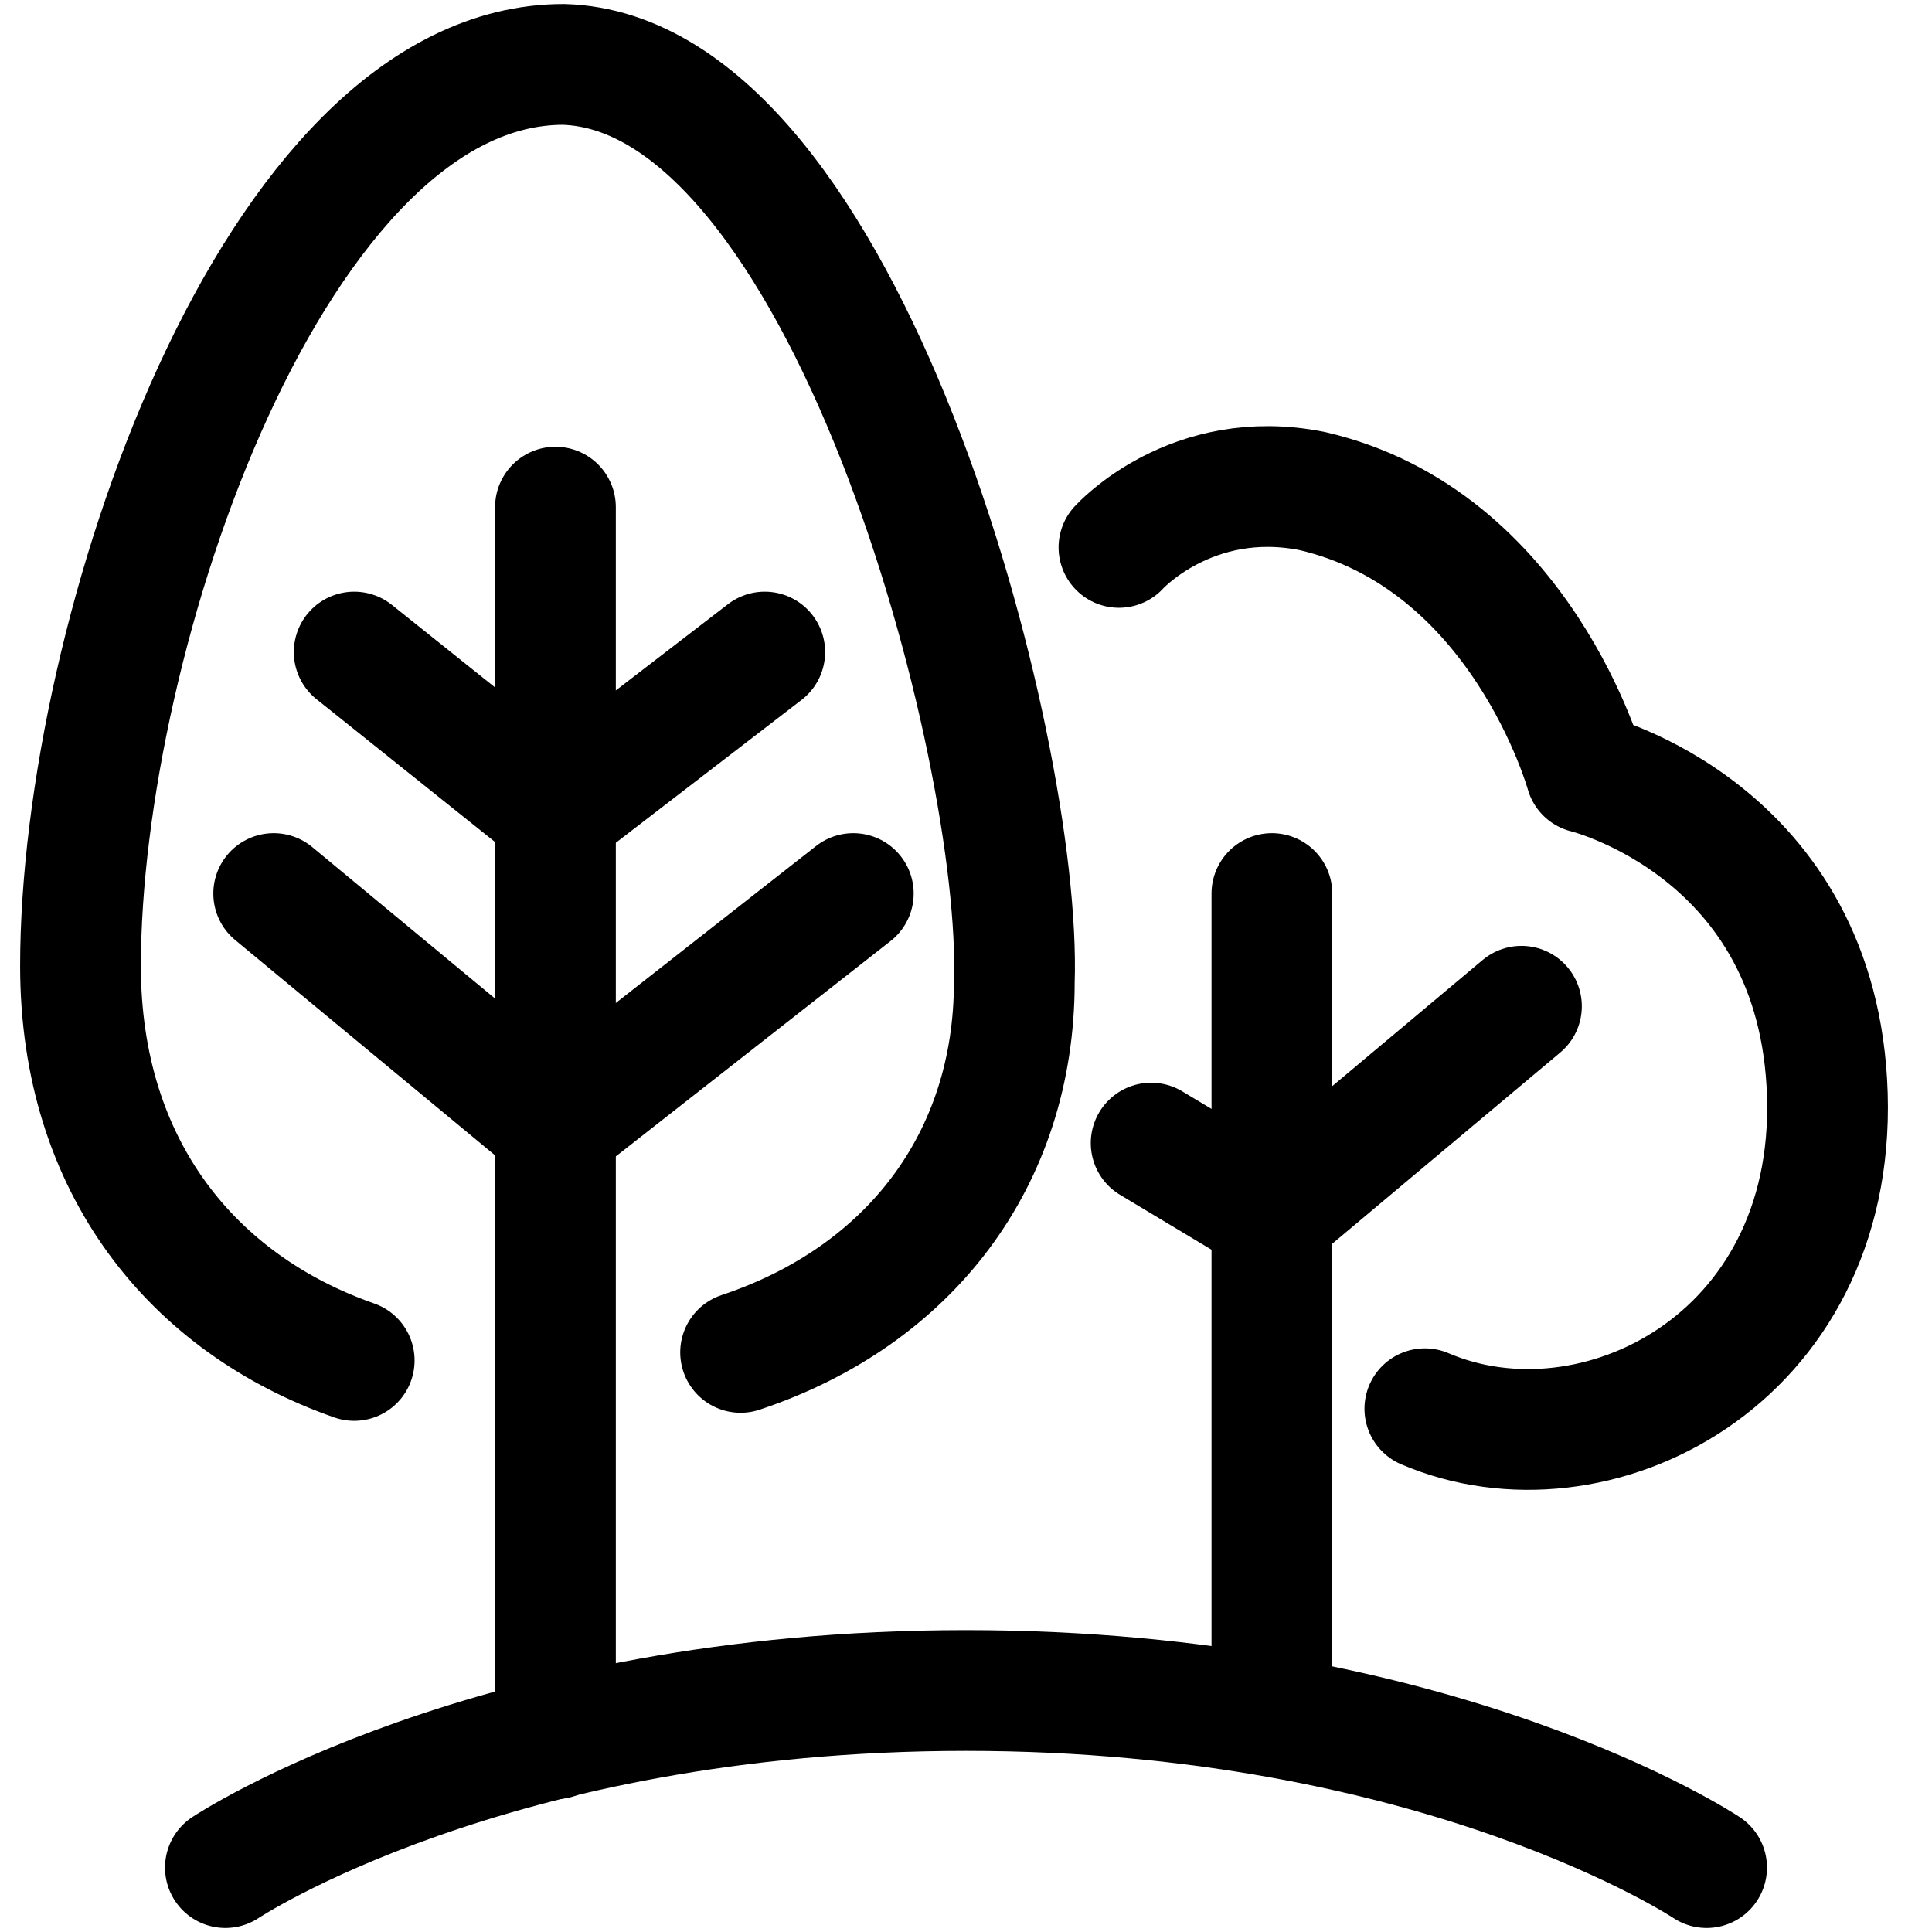
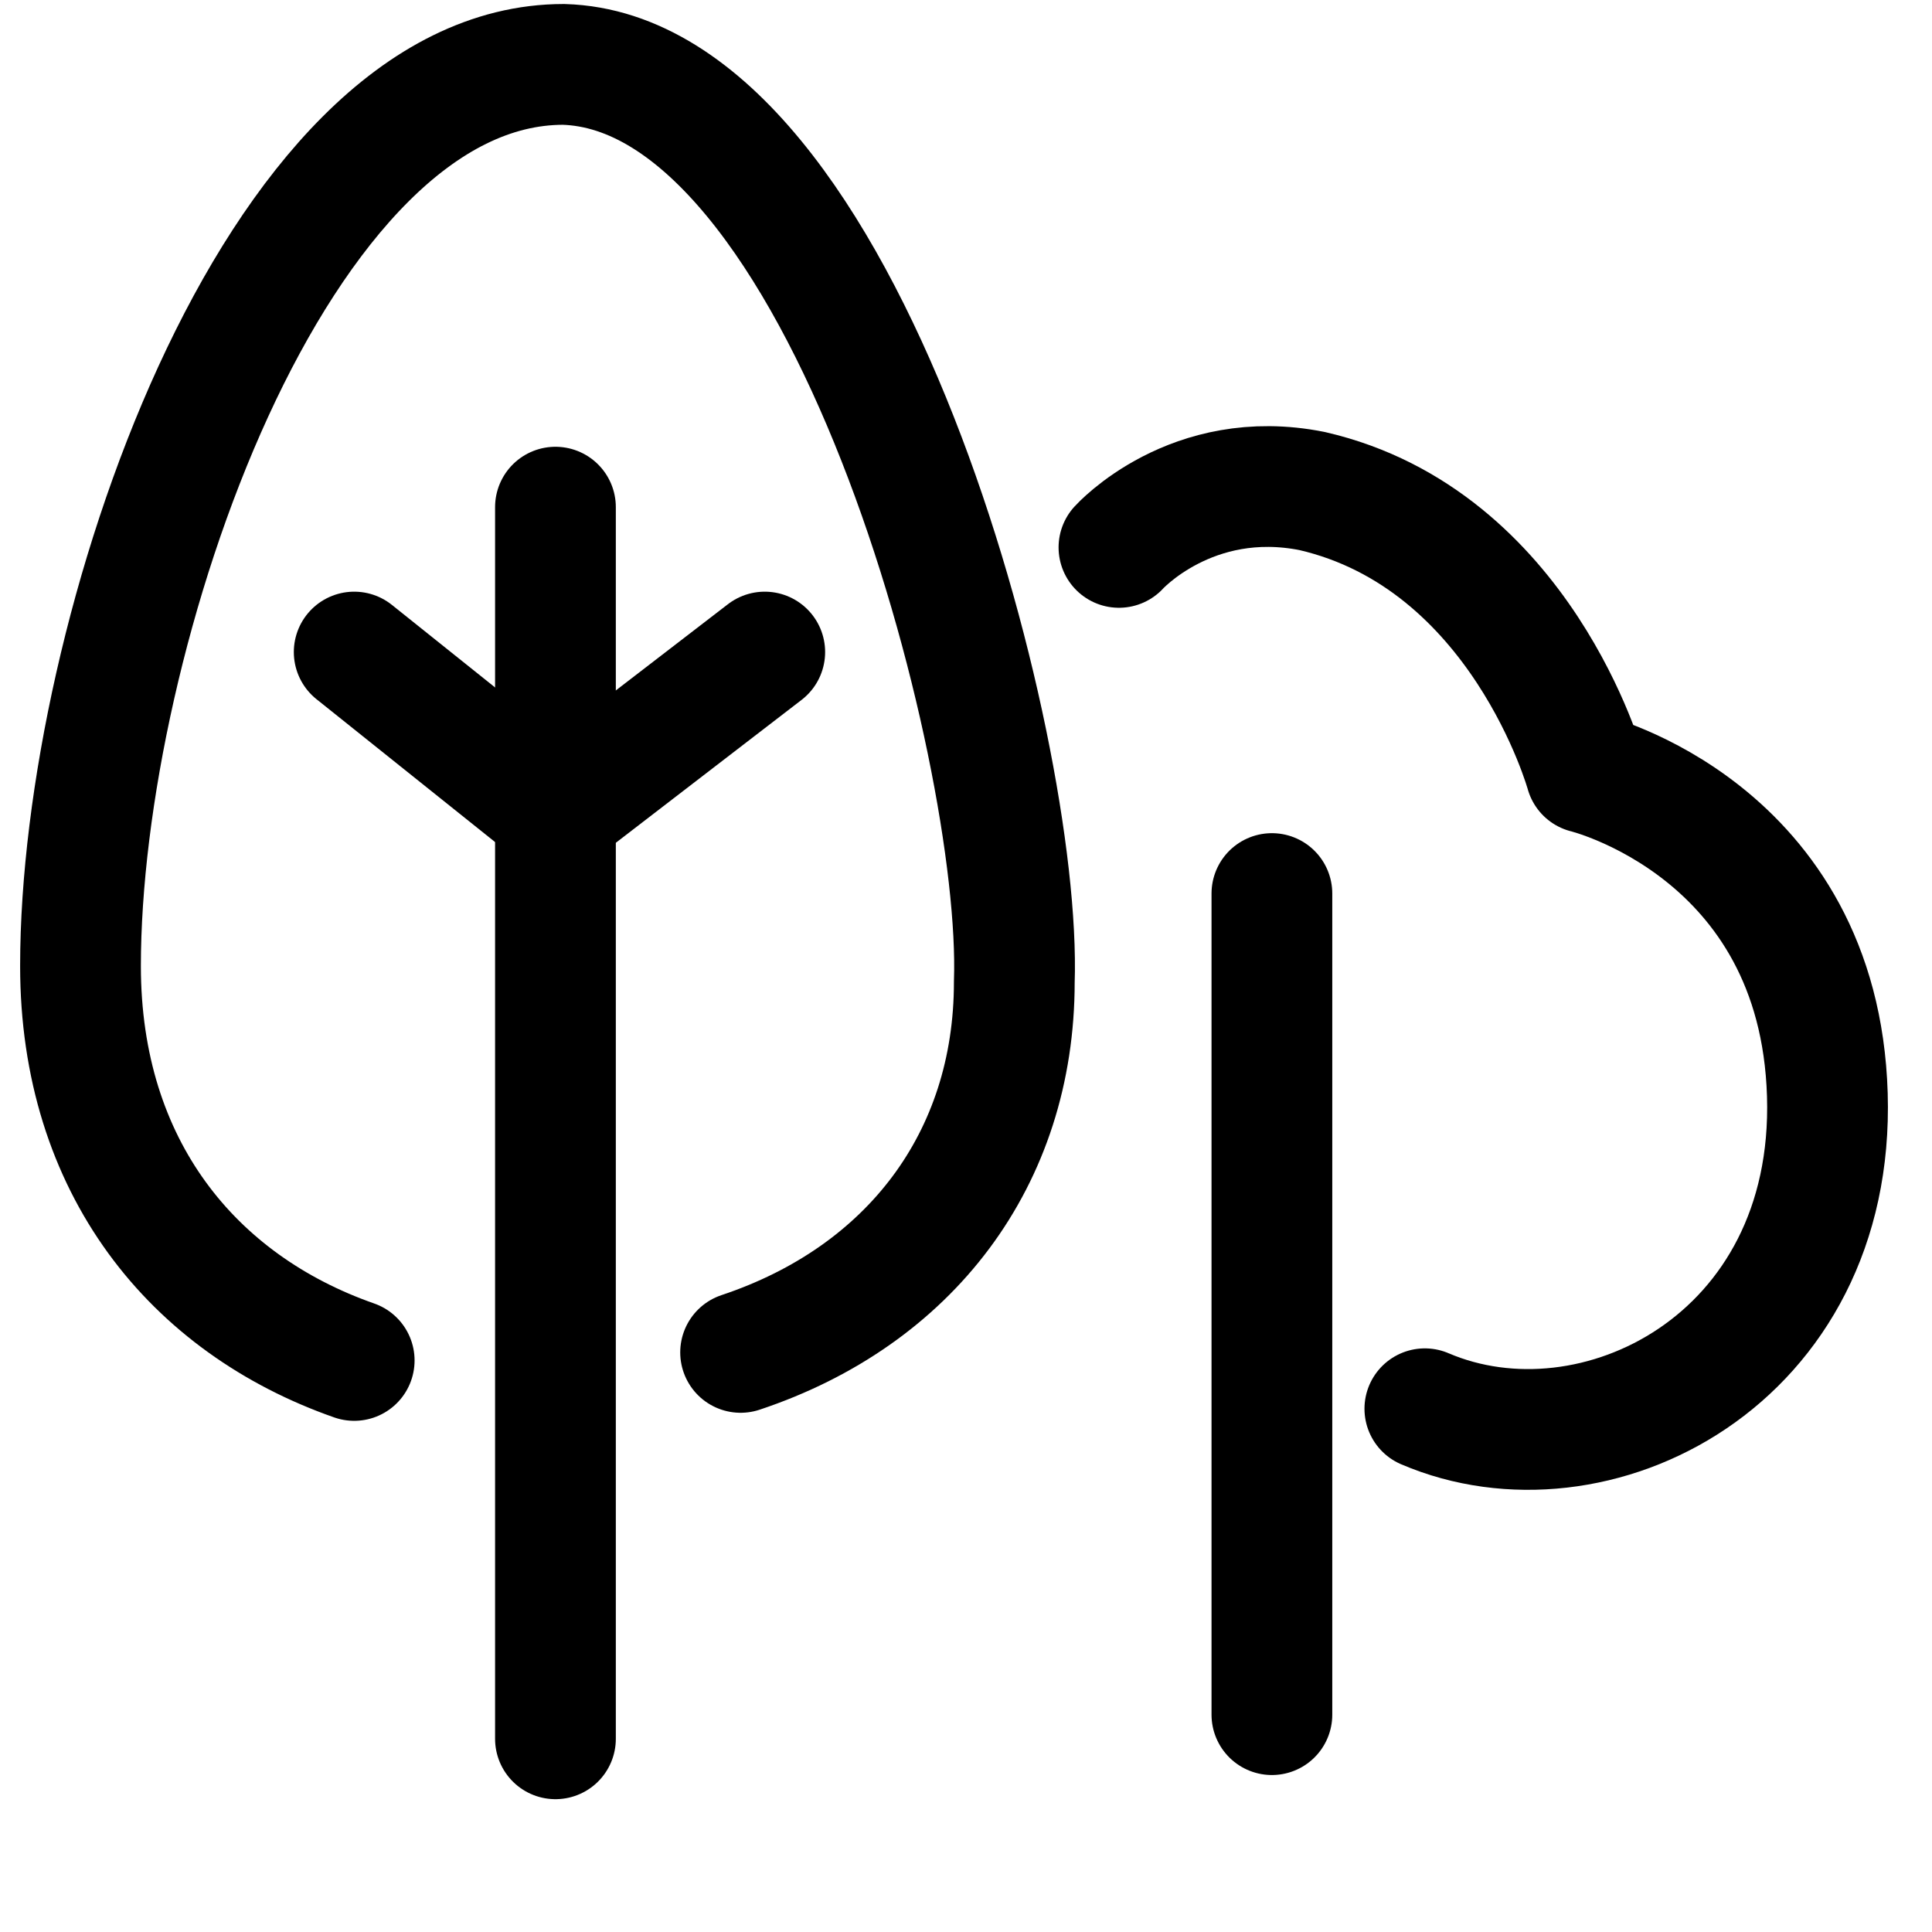
<svg xmlns="http://www.w3.org/2000/svg" version="1.2" id="Layer_4" x="0px" y="0px" width="24px" height="24px" viewBox="0 0 24 24" overflow="visible" xml:space="preserve">
-   <path fill="none" stroke="#000000" stroke-width="1.5" stroke-linecap="round" stroke-linejoin="round" stroke-miterlimit="10" d=" M2.8,23.2c0,0,3.3-2.2,9.2-2.2s9.2,2.2,9.2,2.2" />
  <line fill="none" stroke="#000000" stroke-width="1.5" stroke-linecap="round" stroke-linejoin="round" stroke-miterlimit="10" x1="6.9" y1="6.3" x2="6.9" y2="21.6" />
  <line fill="none" stroke="#000000" stroke-width="1.5" stroke-linecap="round" stroke-linejoin="round" stroke-miterlimit="10" x1="15.8" y1="11.1" x2="15.8" y2="21.3" />
  <polyline fill="none" stroke="#000000" stroke-width="1.5" stroke-linecap="round" stroke-linejoin="round" stroke-miterlimit="10" points=" 4.4,8.1 6.9,10.1 9.5,8.1 " />
-   <polyline fill="none" stroke="#000000" stroke-width="1.5" stroke-linecap="round" stroke-linejoin="round" stroke-miterlimit="10" points=" 3.4,11.1 6.9,14 10.6,11.1 " />
-   <polyline fill="none" stroke="#000000" stroke-width="1.5" stroke-linecap="round" stroke-linejoin="round" stroke-miterlimit="10" points=" 14.3,14.2 15.8,15.1 18.9,12.5 " />
  <path fill="none" stroke="#000000" stroke-width="1.5" stroke-linecap="round" stroke-linejoin="round" stroke-miterlimit="10" d=" M4.4,16.9C2.4,16.2,1,14.5,1,12C1,7.9,3.4,0.8,7,0.8c3.5,0.1,5.7,8.5,5.6,11.4c0,2.2-1.3,3.9-3.4,4.6" />
  <path fill="none" stroke="#000000" stroke-width="1.5" stroke-linecap="round" stroke-linejoin="round" stroke-miterlimit="10" d=" M13.9,6.8c0,0,0.9-1,2.4-0.7c2.6,0.6,3.4,3.5,3.4,3.5s2.9,0.7,3,4s-2.9,4.8-5,3.9" />
</svg>